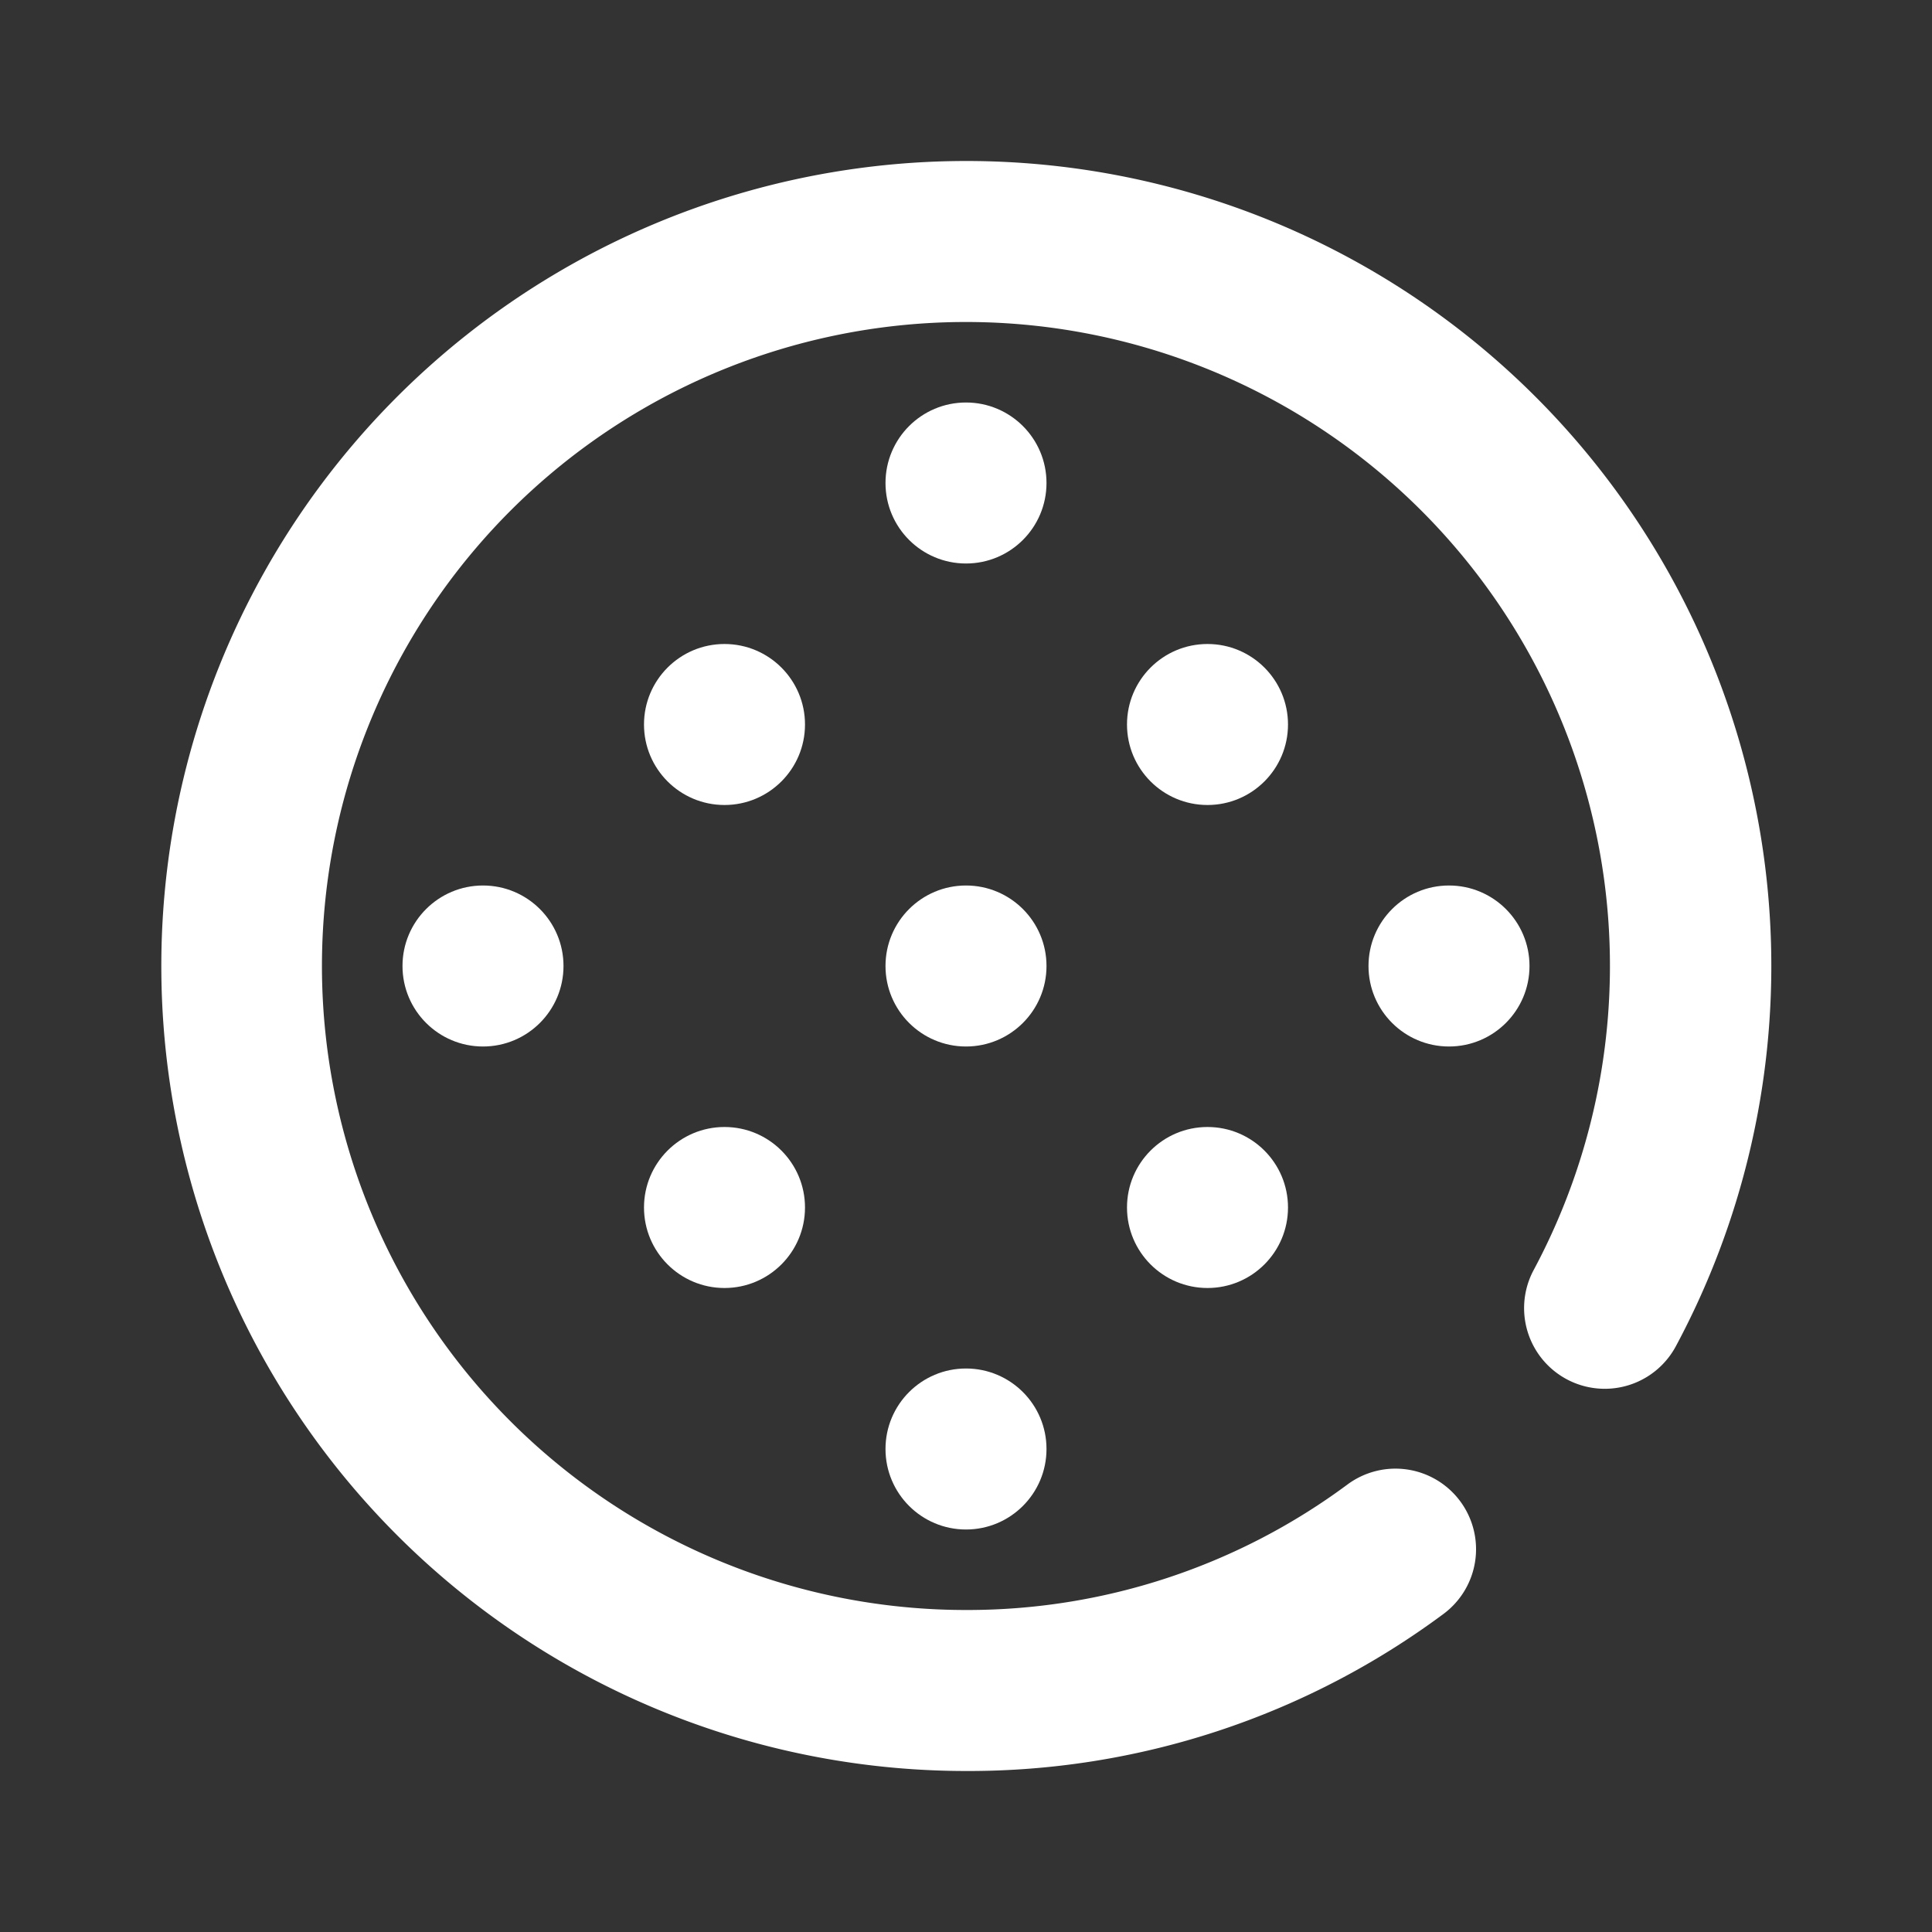
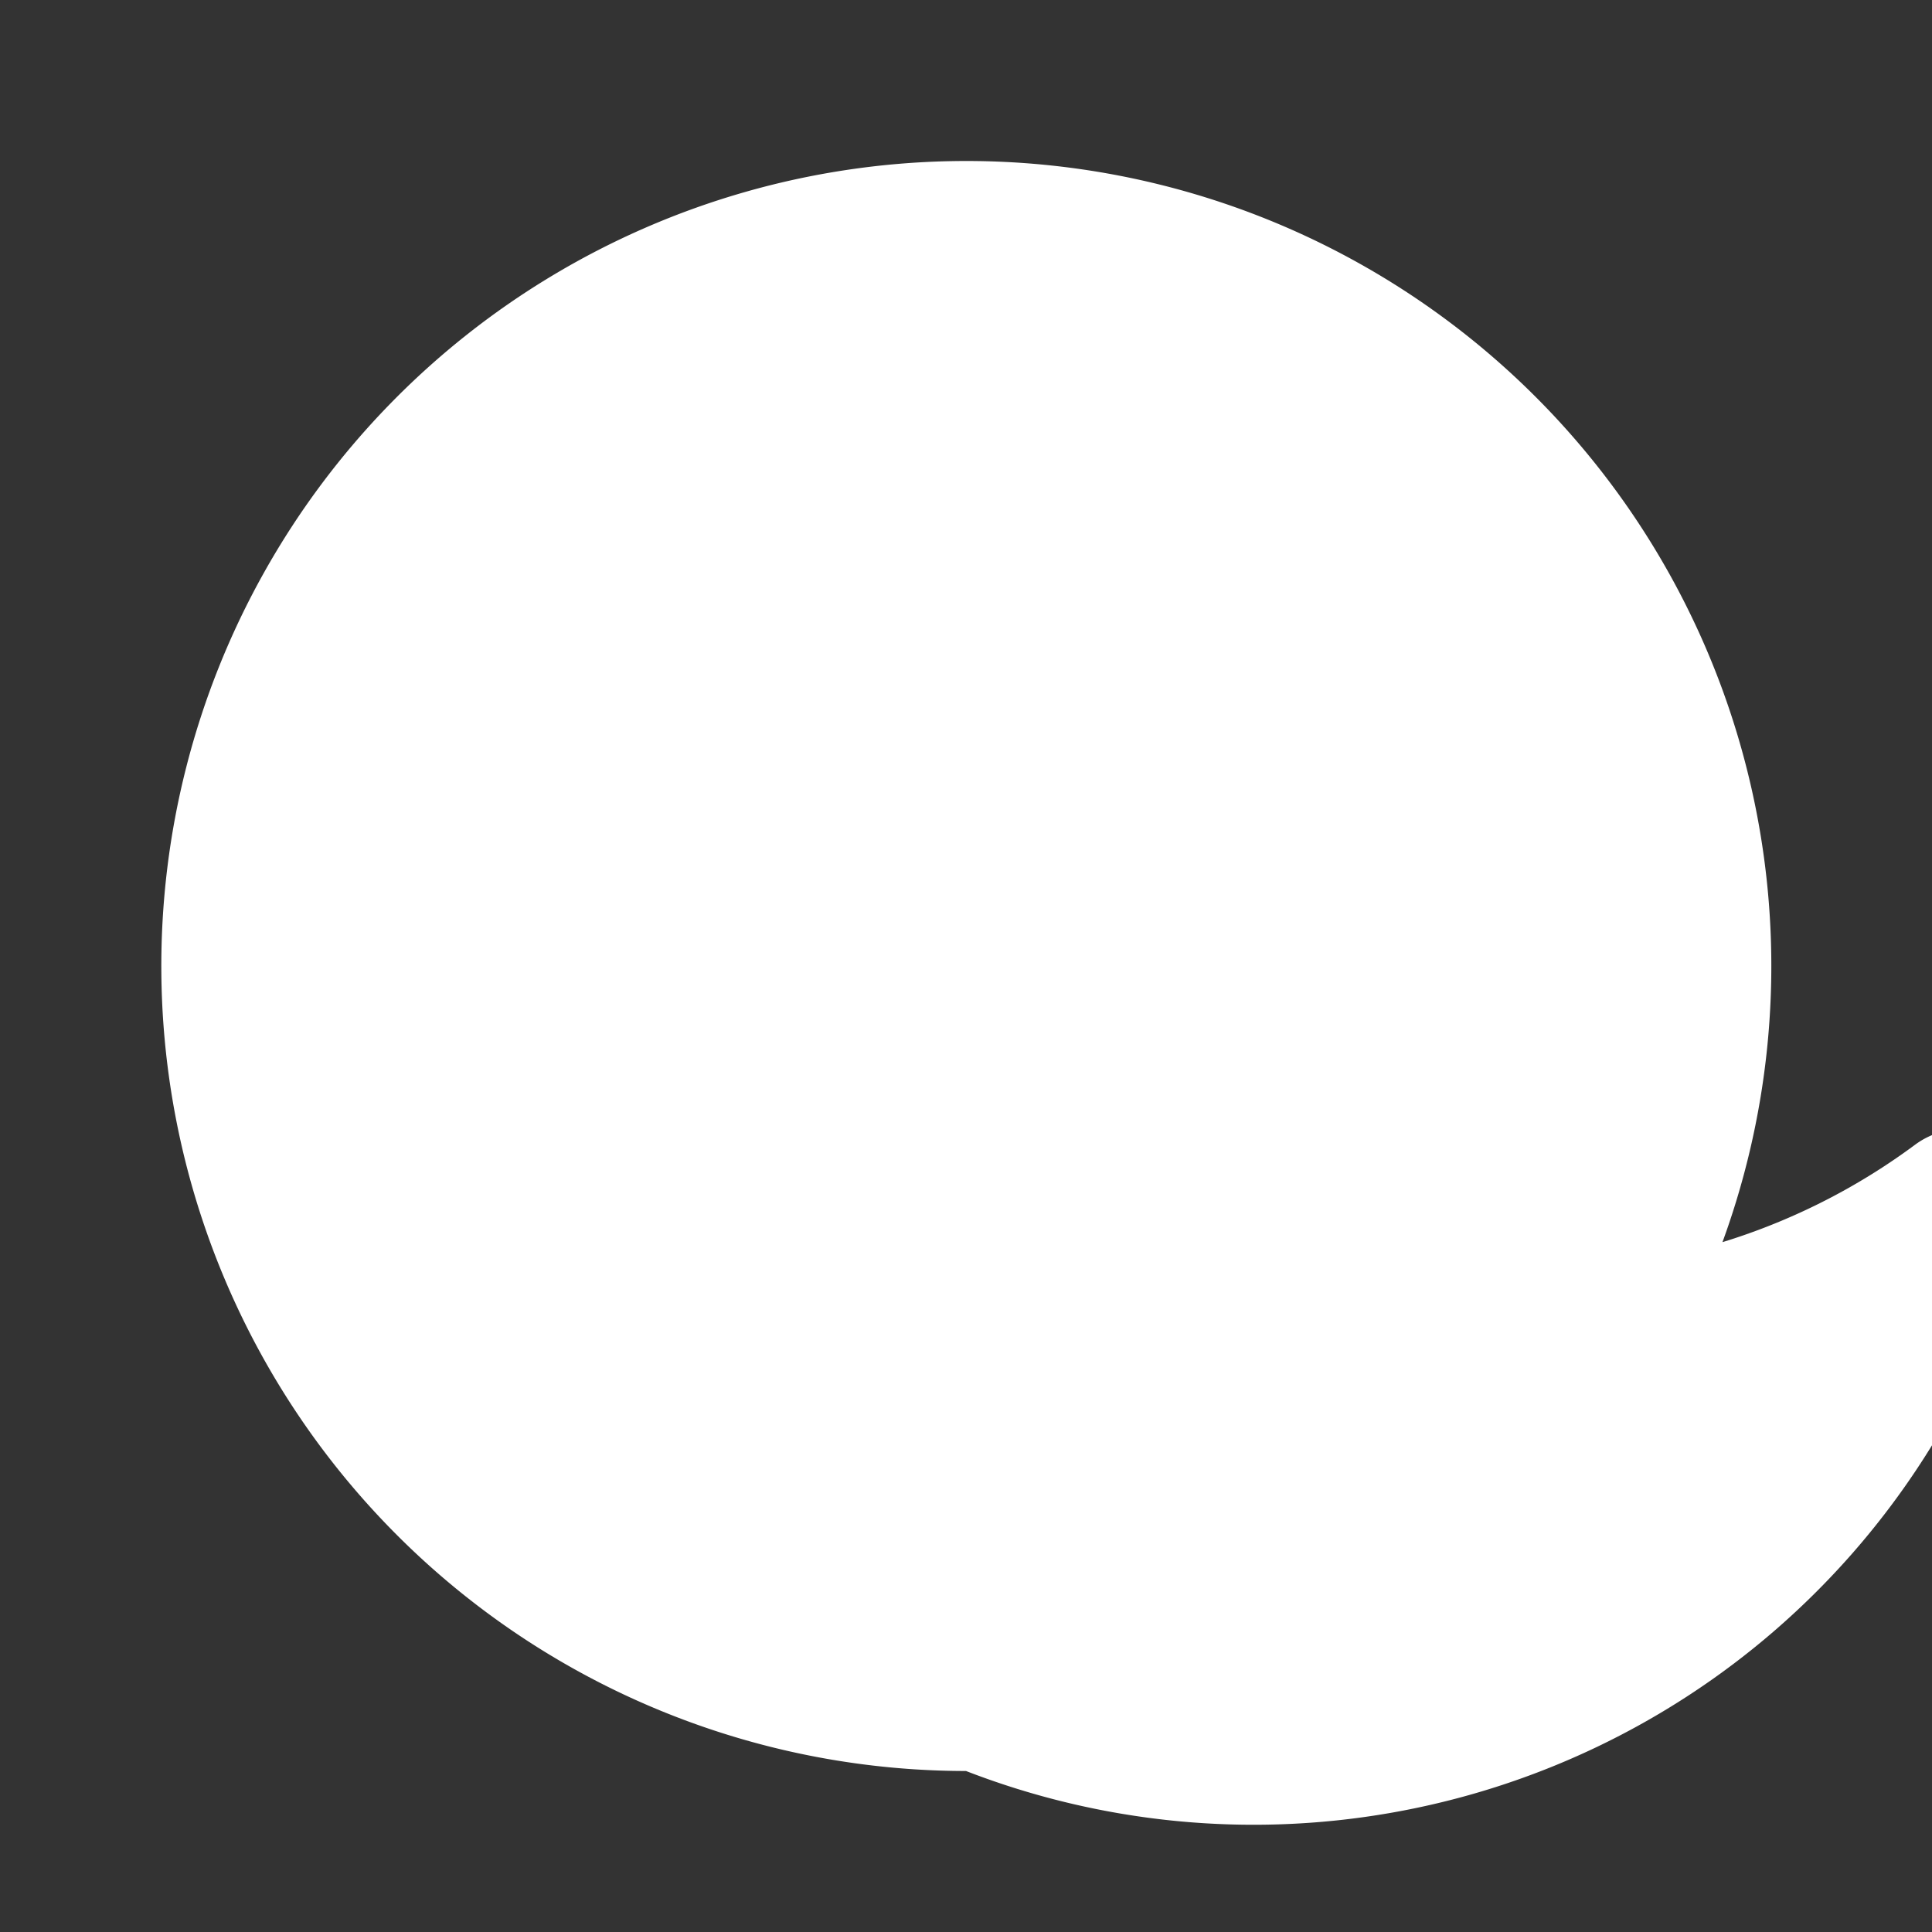
<svg xmlns="http://www.w3.org/2000/svg" width="800px" height="800px" viewBox="0 0 24 24" data-name="016_FOOD" id="_016_FOOD" fill="#000000">
  <rect x="0" y="0" width="24" height="24" fill="#333333" stroke="none" />
  <g id="SVGRepo_bgCarrier" stroke-width="0" />
  <g id="SVGRepo_tracerCarrier" stroke-linecap="round" stroke-linejoin="round" />
  <g id="SVGRepo_iconCarrier">
    <defs>
      <style>.cls-1{fill:#ffffff;}</style>
    </defs>
-     <path class="cls-1" d="M12,22a10,10,0,1,1,8.82-5.28,1,1,0,0,1-1.77-.94A8,8,0,1,0,12,20a7.92,7.92,0,0,0,4.74-1.56,1,1,0,0,1,1.19,1.61A9.89,9.89,0,0,1,12,22Z" />
-     <circle class="cls-1" cx="15" cy="15" r="1" />
+     <path class="cls-1" d="M12,22a10,10,0,1,1,8.82-5.28,1,1,0,0,1-1.77-.94a7.92,7.92,0,0,0,4.74-1.56,1,1,0,0,1,1.19,1.61A9.89,9.89,0,0,1,12,22Z" />
    <circle class="cls-1" cx="18" cy="12" r="1" />
    <circle class="cls-1" cx="15" cy="9" r="1" />
    <circle class="cls-1" cx="12" cy="12" r="1" />
    <circle class="cls-1" cx="12" cy="18" r="1" />
-     <circle class="cls-1" cx="6" cy="12" r="1" />
-     <circle class="cls-1" cx="12" cy="6" r="1" />
    <circle class="cls-1" cx="9" cy="15" r="1" />
    <circle class="cls-1" cx="9" cy="9" r="1" />
  </g>
</svg>